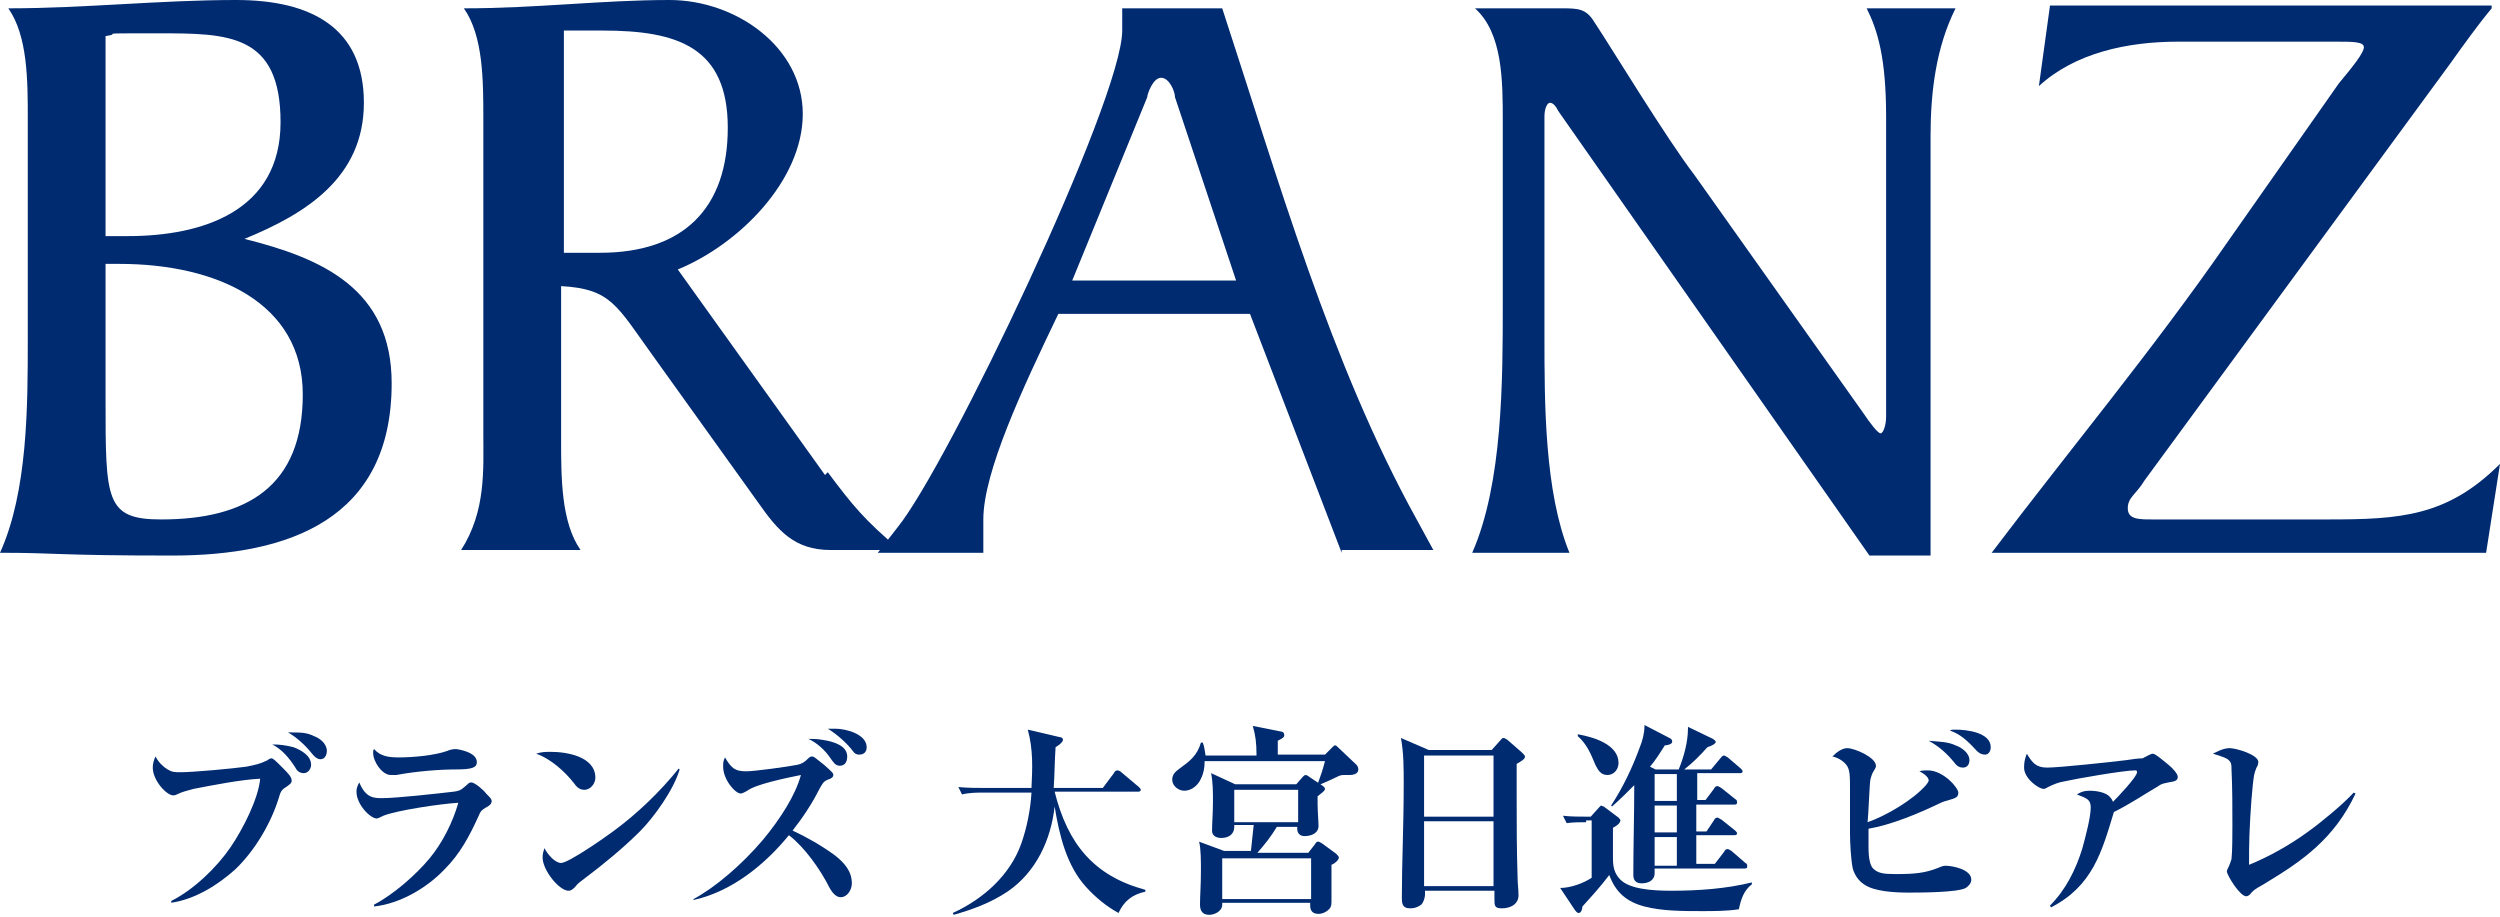
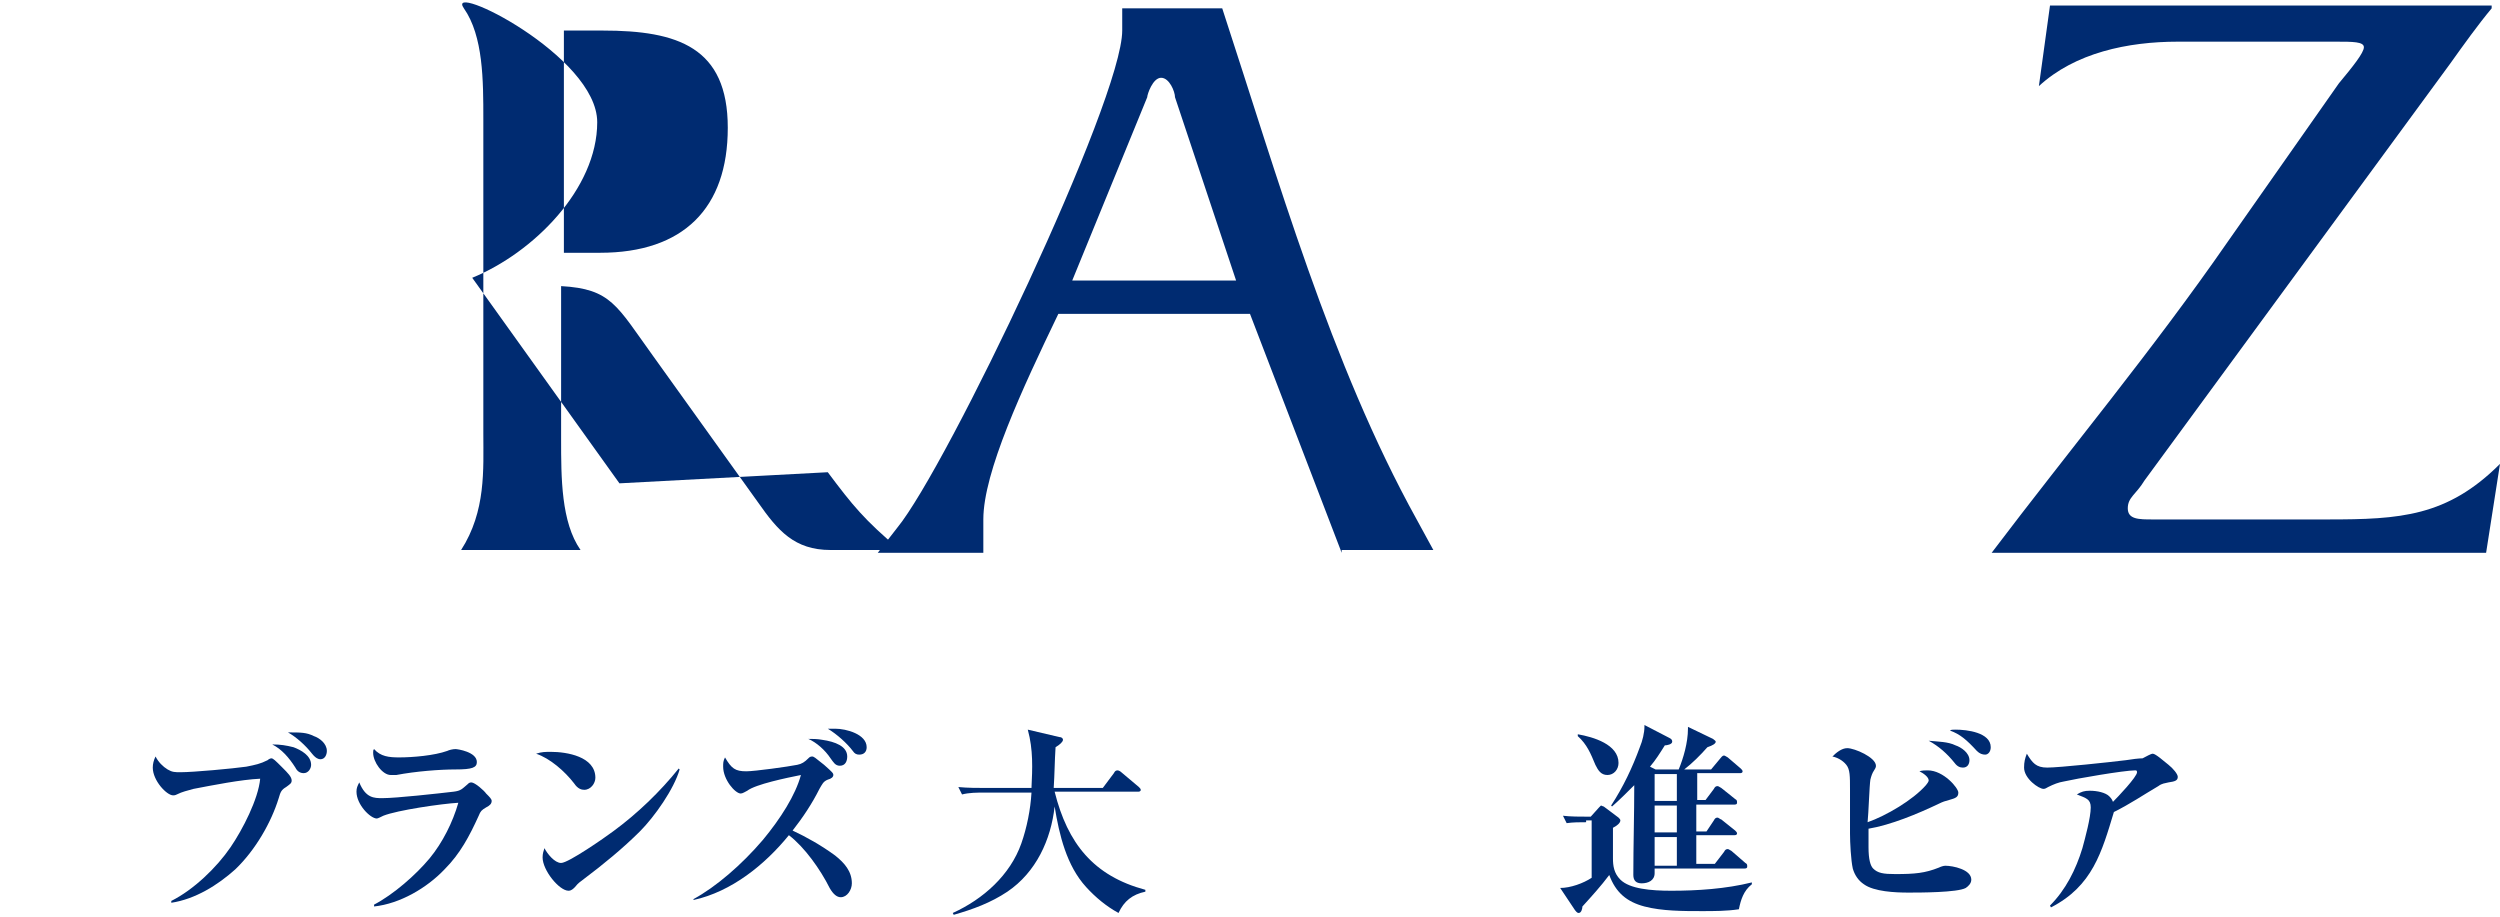
<svg xmlns="http://www.w3.org/2000/svg" version="1.1" id="_レイヤー_1" x="0px" y="0px" width="270px" height="99px" viewBox="0 0 270 99" style="enable-background:new 0 0 270 99;" xml:space="preserve">
  <style type="text/css">
	.st0{fill:#002B71;}
</style>
  <g>
-     <path class="st0" d="M3,12.9c0-4.2,0-9-2.1-12C9,0.9,17.4,0,25.5,0s13.8,3,13.8,11.1s-6.3,12-12.9,14.7l0,0   c8.4,2.1,15.9,5.4,15.9,15.6C42.3,56.1,31.2,60,18.6,60S6.3,59.7,0,59.7c3-6.6,3-15.9,3-23.1V12.9L3,12.9z M11.4,25.5h2.4   c8.1,0,16.5-2.7,16.5-12.3s-5.7-9.6-13.2-9.6s-3.6,0-5.7,0.3C11.4,3.9,11.4,25.5,11.4,25.5z M11.4,43.2c0,10.8,0,12.9,6,12.9   c9.3,0,15.3-3.6,15.3-13.5s-9.3-14.1-19.8-14.1h-1.5V43.2L11.4,43.2z" />
-     <path class="st0" d="M89.4,51c2.7,3.6,3.9,5.1,7.8,8.4h-7.5c-3.9,0-5.7-2.1-7.8-5.1L70.5,38.4c-3.9-5.4-4.5-7.2-9.9-7.5v16.5   c0,4.2,0,9,2.1,12H49.8c2.7-4.2,2.4-8.7,2.4-12.6V12.9c0-4.2,0-9-2.1-12c7.8,0,15-0.9,22.2-0.9s14.4,5.1,14.4,12.3   s-6.9,14.1-13.5,16.8l15.9,22.2L89.4,51z M60.6,27.3c1.5,0,2.7,0,4.2,0c9,0,13.8-4.8,13.8-13.5S73.2,3.3,65.1,3.3h-4.2   c0,1.5,0,3,0,4.5v19.5H60.6z" />
+     <path class="st0" d="M89.4,51c2.7,3.6,3.9,5.1,7.8,8.4h-7.5c-3.9,0-5.7-2.1-7.8-5.1L70.5,38.4c-3.9-5.4-4.5-7.2-9.9-7.5v16.5   c0,4.2,0,9,2.1,12H49.8c2.7-4.2,2.4-8.7,2.4-12.6V12.9c0-4.2,0-9-2.1-12s14.4,5.1,14.4,12.3   s-6.9,14.1-13.5,16.8l15.9,22.2L89.4,51z M60.6,27.3c1.5,0,2.7,0,4.2,0c9,0,13.8-4.8,13.8-13.5S73.2,3.3,65.1,3.3h-4.2   c0,1.5,0,3,0,4.5v19.5H60.6z" />
    <path class="st0" d="M144.9,59.7L135,33.9h-20.7c-3.9,8.1-8.1,17.1-8.1,22.2c0,1.2,0,2.4,0,3.6H94.8l2.1-2.7   c5.4-6.6,24.3-46.2,24.3-53.7V0.9H132c6,18.3,11.7,38.4,21,55.2l1.8,3.3h-9.9V59.7z M126.9,10.5c0-0.6-0.6-2.1-1.5-2.1   c-0.9,0-1.5,1.8-1.5,2.1l-8.1,19.8h17.7L126.9,10.5z" />
-     <path class="st0" d="M159,59.7c3.3-7.5,3.3-18.6,3.3-27V13.2c0-4.5,0-9.6-3-12.3h9.3c1.8,0,2.7,0,3.6,1.5C174,5.1,180,15,183,18.9   l18.3,25.8c0.6,0.9,1.5,2.1,1.8,2.1s0.6-0.9,0.6-1.8V12.6c0-6.3-0.9-9.3-2.1-11.7h9.6c-2.1,4.2-2.7,9-2.7,13.8v36.9   c0,3,0,5.7,0,8.4h-6.6l-33.6-48c-0.3-0.6-0.6-0.9-0.9-0.9c-0.3,0-0.6,0.6-0.6,1.5v23.7c0,7.2,0,16.8,2.7,23.4   C169.5,59.7,159,59.7,159,59.7z" />
    <path class="st0" d="M269.1,0.9c-1.5,1.8-3,3.9-4.5,6l-33,45c-0.9,1.5-1.8,1.8-1.8,3s1.2,1.2,2.7,1.2h18.9c7.8,0,12.9-0.3,18.6-6   l-1.5,9.6h-53.4c8.4-11.1,17.4-21.9,25.5-33.6l12-17.1c1.5-1.8,2.7-3.3,2.7-3.9s-1.2-0.6-3-0.6h-17.1c-5.4,0-11.1,1.2-15,4.8   l1.2-8.7h47.7L269.1,0.9z" />
  </g>
  <g>
    <path class="st0" d="M18.1,83.1c0.5,0.3,0.8,0.3,1.4,0.3c1.4,0,5.7-0.4,7.1-0.6c1-0.2,1.5-0.3,2.3-0.7c0.1-0.1,0.3-0.2,0.4-0.2   c0.2,0,0.4,0.2,1.2,1c0.6,0.6,1,1,1,1.4c0,0.3-0.2,0.4-0.6,0.7c-0.5,0.3-0.6,0.5-0.8,1.2c-0.8,2.6-2.5,5.6-4.7,7.7   c-1.9,1.7-4.3,3.2-6.9,3.6l0-0.2c2.4-1.2,4.9-3.6,6.4-5.8c1.3-1.9,3-5.2,3.2-7.4c-2.1,0.1-5.1,0.7-7.2,1.1   c-0.7,0.2-1.2,0.3-1.8,0.6c-0.2,0.1-0.3,0.1-0.4,0.1c-0.7,0-2.2-1.6-2.2-3c0-0.4,0.1-0.8,0.3-1.2C17.1,82.3,17.6,82.8,18.1,83.1z    M31.7,80.7c0.8,0.3,1.9,0.9,1.9,1.9c0,0.4-0.3,0.9-0.8,0.9c-0.4,0-0.7-0.2-0.9-0.6c-0.7-1.1-1.5-2-2.5-2.5   C30.3,80.4,30.9,80.5,31.7,80.7z M33.9,79.5c0.6,0.2,1.4,0.8,1.4,1.6c0,0.4-0.2,0.9-0.7,0.9c-0.2,0-0.5-0.1-0.9-0.6   c-0.7-0.9-1.7-1.8-2.6-2.3C32.5,79.1,33.1,79.1,33.9,79.5z" />
    <path class="st0" d="M41.3,86.2c1.5,0,6-0.5,7.7-0.7c0.8-0.1,0.9-0.3,1.5-0.8c0.1-0.1,0.2-0.2,0.4-0.2c0.4,0,1.4,0.9,1.6,1.2   c0.4,0.4,0.6,0.6,0.6,0.8c0,0.3-0.2,0.5-0.6,0.7c-0.5,0.3-0.6,0.4-0.8,0.9c-1,2.2-2,4.1-3.7,5.8c-1.9,2-4.8,3.7-7.6,4l0-0.2   c2.1-1.1,4.5-3.2,6-5c1.4-1.7,2.5-3.9,3.1-6c-1.8,0.1-6.6,0.8-8.1,1.4c-0.2,0.1-0.6,0.3-0.7,0.3c-0.7,0-2.2-1.5-2.2-2.9   c0-0.4,0.1-0.6,0.3-1C39.5,86.2,40.4,86.2,41.3,86.2z M43.1,81.8c1.5,0,3.8-0.2,5.2-0.7c0.2-0.1,0.6-0.2,0.9-0.2   c0.2,0,2.3,0.3,2.3,1.4c0,0.6-0.5,0.8-2.3,0.8c-1.7,0-4.3,0.2-6.4,0.6c-0.2,0-0.4,0-0.6,0c-0.9,0-1.9-1.4-1.9-2.4   c0-0.2,0-0.3,0.1-0.4C41.1,81.7,42,81.8,43.1,81.8z" />
    <path class="st0" d="M59.5,81.2c1.7,0,4.8,0.5,4.8,2.8c0,0.6-0.5,1.3-1.2,1.3c-0.3,0-0.7-0.1-1.1-0.7c-1-1.3-2.6-2.7-4.1-3.2   C58.5,81.2,58.9,81.2,59.5,81.2z M60.6,93.2c0.8,0,4.8-2.8,5.6-3.4c2.6-1.9,5.1-4.3,7.1-6.8l0.1,0.1c-0.6,2.1-2.7,5.1-4.3,6.7   c-1.8,1.8-4,3.6-6,5.1c-0.5,0.4-0.6,0.4-1,0.9c-0.2,0.2-0.4,0.4-0.7,0.4c-1,0-2.8-2.2-2.8-3.6c0-0.4,0.1-0.7,0.2-1   C59.1,92.2,59.9,93.2,60.6,93.2z" />
    <path class="st0" d="M90.2,92.4c1,0.8,1.8,1.7,1.8,3c0,0.7-0.5,1.5-1.2,1.5c-0.4,0-0.8-0.3-1.2-1c-1-2-2.7-4.4-4.4-5.7   c-2.6,3.2-6.2,6.1-10.3,7l0-0.1c2.4-1.3,5.2-3.7,7.5-6.4c1.9-2.3,3.5-4.8,4.1-7c-1.5,0.3-4.9,1-5.8,1.7c-0.2,0.1-0.5,0.3-0.7,0.3   c-0.6,0-1.9-1.5-1.9-2.9c0-0.4,0-0.6,0.2-1c0.7,1.2,1.1,1.5,2.3,1.5c0.9,0,4.5-0.5,5.5-0.7c0.5-0.1,0.8-0.3,1.2-0.7   c0.1-0.1,0.2-0.2,0.4-0.2c0.2,0,0.3,0.1,1.3,0.9c0.9,0.8,1,0.9,1,1.1c0,0.2-0.2,0.4-0.6,0.5c-0.5,0.2-0.6,0.5-0.9,1   c-0.8,1.6-1.8,3.1-2.9,4.5C87.1,90.4,88.7,91.3,90.2,92.4z M88.8,79.9c1.4,0.2,2.7,0.7,2.7,1.8c0,0.5-0.2,1-0.8,1   c-0.5,0-0.7-0.4-1-0.8c-0.6-0.9-1.5-1.7-2.4-2.1C87.7,79.8,88.3,79.8,88.8,79.9z M90.2,78.7c1.2,0,3.4,0.6,3.4,2   c0,0.5-0.3,0.8-0.8,0.8c-0.3,0-0.5-0.1-0.7-0.4c-0.6-0.8-1.7-1.8-2.7-2.4C89.6,78.7,90,78.7,90.2,78.7z" />
    <path class="st0" d="M123.7,96.1v0.2c-1.4,0.3-2.3,1-2.9,2.3c-1.3-0.7-2.5-1.7-3.5-2.8c-2.1-2.3-2.9-5.6-3.4-8.7   c-0.4,3.6-2,7.1-5.1,9.2c-1.8,1.2-3.7,1.9-5.8,2.5l-0.1-0.2c3.3-1.5,6.2-4.1,7.4-7.5c0.6-1.7,1-3.7,1.1-5.5h-5.1   c-0.8,0-1.6,0-2.4,0.2l-0.4-0.8c1,0.1,2.1,0.1,3.2,0.1h4.7c0.1-2.1,0.2-4.1-0.4-6.3l3.4,0.8c0.2,0,0.4,0.1,0.4,0.3   c0,0.2-0.3,0.5-0.8,0.8c-0.1,1.5-0.1,2.9-0.2,4.4h5.3l1.2-1.6c0.1-0.2,0.2-0.3,0.4-0.3c0.1,0,0.3,0.1,0.4,0.2l1.9,1.6   c0.1,0.1,0.2,0.2,0.2,0.3c0,0.2-0.2,0.2-0.3,0.2h-9C115.3,91.1,118.1,94.6,123.7,96.1z" />
-     <path class="st0" d="M135.7,81.4c0-1.1-0.1-2-0.4-3l3,0.6c0.2,0,0.4,0.1,0.4,0.4c0,0.2-0.1,0.3-0.7,0.6v1.5h5.1l0.8-0.8   c0.2-0.2,0.2-0.2,0.3-0.2c0.1,0,0.2,0.1,0.4,0.3l1.9,1.8c0.1,0.1,0.2,0.3,0.2,0.5c0,0.5-0.6,0.6-0.9,0.6c-0.2,0-0.5,0-0.7,0   c-0.3,0-0.5,0.1-0.7,0.2c-0.6,0.3-1.3,0.6-2,0.9l-0.1-0.1c0.3-0.8,0.6-1.7,0.8-2.5h-13c0,0.7-0.1,1.3-0.4,1.9   c-0.3,0.7-1,1.3-1.8,1.3c-0.6,0-1.3-0.5-1.3-1.2c0-0.6,0.4-0.9,0.8-1.2c1.1-0.8,1.9-1.4,2.3-2.8h0.2c0.2,0.5,0.2,0.9,0.3,1.4H135.7   z M133.3,89.3c0,0.8-0.6,1.2-1.4,1.2c-0.5,0-1-0.2-1-0.8c0-0.7,0.1-2,0.1-3.1c0-1,0-2.1-0.2-3.1l2.6,1.2h6.6l0.7-0.8   c0.1-0.1,0.2-0.2,0.3-0.2c0.1,0,0.3,0.1,0.4,0.2l1.5,1c0.1,0.1,0.2,0.2,0.2,0.3c0,0.2-0.3,0.4-0.8,0.8c0,0.2,0,0.5,0,0.8   c0,0.8,0.1,1.9,0.1,2.4c0,0.8-0.8,1.1-1.5,1.1c-0.5,0-0.8-0.3-0.8-0.8c0-0.1,0-0.1,0-0.2h-2.2c-0.6,1-1.3,1.9-2.1,2.8h5.5l0.7-0.9   c0.2-0.3,0.2-0.3,0.4-0.3c0.1,0,0.2,0.1,0.4,0.2l1.5,1.1c0.1,0.1,0.3,0.3,0.3,0.4c0,0.3-0.5,0.7-0.8,0.8c0,0.7,0,1.5,0,2.2   c0,0.6,0,1.2,0,1.8c0,0.5-0.1,0.7-0.5,1c-0.3,0.2-0.6,0.3-0.9,0.3c-0.6,0-0.9-0.3-0.9-0.9v-0.3H132v0.2c0,0.7-0.8,1.1-1.4,1.1   c-0.7,0-1-0.4-1-1.1c0-1,0.1-2,0.1-3.7c0-1,0-2.4-0.2-3.1l2.7,1h2.9c0.1-0.9,0.2-1.9,0.3-2.8H133.3z M132,97.1h9.6v-4.4H132V97.1z    M133.3,88.8h6.9v-3.5h-6.9V88.8z" />
-     <path class="st0" d="M161.1,81l0.9-1c0.2-0.2,0.2-0.3,0.4-0.3c0.1,0,0.2,0.1,0.4,0.2l1.6,1.4c0.1,0.1,0.3,0.3,0.3,0.4   c0,0.3-0.4,0.5-0.9,0.8c0,1.1,0,2.3,0,3.4c0,3,0,5.8,0.1,8.9c0,0.6,0.1,1.3,0.1,1.9c0,0.9-0.8,1.4-1.8,1.4c-0.8,0-0.8-0.3-0.8-1   c0-0.3,0-0.6,0-0.9h-7.5v0.4c0,0.4-0.2,0.9-0.4,1.1c-0.4,0.3-0.8,0.4-1.2,0.4c-0.9,0-0.9-0.6-0.9-1.2c0-3.9,0.2-7.5,0.2-12.3   c0-1.6,0-3.3-0.3-4.9l3,1.3H161.1z M153.8,88.2h7.5v-6.6h-7.5V88.2z M153.8,95.7h7.5v-7h-7.5V95.7z" />
    <path class="st0" d="M171.3,88.8c-0.7,0-1.4,0-2.1,0.1l-0.4-0.8c0.8,0.1,1.9,0.1,2.7,0.1h0.3l0.9-1c0.1-0.1,0.2-0.2,0.2-0.2   c0.1,0,0.2,0.1,0.3,0.1l1.6,1.2c0.1,0.1,0.2,0.2,0.2,0.3c0,0.3-0.4,0.6-0.8,0.8c0,0.7,0,1.3,0,1.7c0,0.9,0,1.2,0,1.6   c0,0.8,0.1,1.6,0.8,2.3c1,1,3.3,1.2,5.5,1.2c2.8,0,5.9-0.2,8.7-0.9l0,0.2c-0.9,0.7-1.2,1.7-1.4,2.7c-1.3,0.2-2.7,0.2-4,0.2   c-2,0-4.3,0-6.2-0.5c-1.9-0.5-3.1-1.5-3.8-3.4c-0.9,1.2-1.9,2.3-2.9,3.4c0,0.2-0.1,0.7-0.4,0.7c-0.2,0-0.3-0.2-0.4-0.3l-1.6-2.4   c1.1,0,2.5-0.5,3.4-1.1v-6.2H171.3z M174.8,82.4c0,0.7-0.5,1.3-1.2,1.3c-0.7,0-1-0.5-1.3-1.1c-0.5-1.2-0.9-2.2-1.9-3.1l0-0.2   C172.1,79.6,174.8,80.4,174.8,82.4z M178.7,94.3c0,0.8-0.7,1.1-1.4,1.1c-0.6,0-0.9-0.3-0.9-0.9c0-3.2,0.1-6.5,0.1-9.7   c-0.8,0.8-1.6,1.6-2.4,2.3l-0.1-0.1c1.3-2,2.3-4.1,3.1-6.3c0.3-0.7,0.5-1.6,0.5-2.2c0,0,0-0.1,0-0.2l2.7,1.4   c0.2,0.1,0.3,0.2,0.3,0.4c0,0.3-0.6,0.4-0.8,0.4c-0.5,0.8-1,1.6-1.6,2.3l0.6,0.3h2.5c0.5-1.2,1-2.9,1-4.4c0-0.1,0-0.2,0-0.2   l2.7,1.3c0.1,0.1,0.3,0.2,0.3,0.3c0,0.2-0.3,0.4-0.9,0.6c-0.8,0.9-1.6,1.7-2.5,2.4h2.9l1-1.2c0.1-0.1,0.2-0.3,0.4-0.3   c0.1,0,0.2,0.1,0.4,0.2L188,83c0.1,0.1,0.2,0.2,0.2,0.3c0,0.2-0.2,0.2-0.3,0.2h-4.6v2.9h0.9l0.9-1.2c0.1-0.2,0.2-0.3,0.4-0.3   c0.1,0,0.2,0.1,0.4,0.2l1.5,1.2c0.2,0.1,0.2,0.2,0.2,0.4c0,0.2-0.2,0.2-0.4,0.2h-4v2.9h1.1l0.8-1.2c0.1-0.2,0.2-0.3,0.4-0.3   c0.1,0,0.3,0.2,0.4,0.2l1.5,1.2c0.1,0.1,0.2,0.2,0.2,0.3c0,0.2-0.2,0.2-0.3,0.2h-4.1v3.1h2l1-1.3c0.1-0.2,0.2-0.3,0.4-0.3   c0.1,0,0.2,0.1,0.4,0.2l1.5,1.3c0.2,0.1,0.2,0.2,0.2,0.4c0,0.2-0.2,0.2-0.3,0.2h-9.7C178.7,94.1,178.7,94.2,178.7,94.3z    M178.7,86.5h2.4v-2.9h-2.4V86.5z M181.1,89.9V87h-2.4v2.9H181.1z M178.7,93.5h2.4v-3.1h-2.4V93.5z" />
    <path class="st0" d="M208,84.8c0.1-0.1,0.3-0.4,0.3-0.5c0-0.4-0.6-0.8-1-1c0.3-0.1,0.6-0.1,0.9-0.1c1.7,0,3.3,1.9,3.3,2.4   c0,0.5-0.3,0.6-1,0.8c-0.4,0.1-0.7,0.2-1.1,0.4c-2.3,1.1-5.2,2.3-7.6,2.7c0,0.8,0,1.4,0,2c0,1.3,0.2,2,0.5,2.3   c0.5,0.5,1.1,0.6,2.4,0.6c2.1,0,3.2-0.1,4.7-0.7c0.2-0.1,0.5-0.2,0.7-0.2c0.8,0,2.8,0.4,2.8,1.5c0,0.4-0.3,0.7-0.6,0.9   c-0.9,0.5-5,0.5-6.2,0.5c-1.4,0-3.7-0.1-4.8-0.9c-0.6-0.4-1-1-1.2-1.7c-0.2-0.9-0.3-2.8-0.3-3.8c0-1,0-1.9,0-2.8c0-0.7,0-1.2,0-1.9   c0-1.5,0-2.2-0.4-2.7c-0.4-0.5-1-0.8-1.5-0.9c0.4-0.4,1-0.9,1.6-0.9c0.8,0,3.1,1,3.1,1.9c0,0.1,0,0.2-0.2,0.5   c-0.2,0.3-0.3,0.6-0.4,1c-0.1,0.6-0.2,3.7-0.3,4.6C203.7,88.1,206.6,86.4,208,84.8z M211.2,80.5c0.6,0.2,1.5,0.8,1.5,1.6   c0,0.4-0.2,0.8-0.7,0.8c-0.3,0-0.6-0.1-0.9-0.5c-0.8-1-1.7-1.8-2.8-2.4C209.3,80.1,210.4,80.1,211.2,80.5z M211.2,78.8   c1.2,0,3.8,0.3,3.8,1.9c0,0.5-0.3,0.8-0.6,0.8c-0.3,0-0.6-0.1-0.9-0.4c-1.1-1.2-1.8-1.8-2.9-2.2C210.7,78.8,210.9,78.8,211.2,78.8z   " />
    <path class="st0" d="M221.5,98l-0.1-0.2c1.7-1.7,2.8-3.9,3.5-6.2c0.3-1.1,0.9-3.3,0.9-4.4c0-0.9-0.5-1-1.5-1.4   c0.5-0.3,0.8-0.4,1.4-0.4c0.8,0,1.7,0.2,2.1,0.6c0.1,0.1,0.3,0.3,0.4,0.6c0.5-0.5,2.6-2.7,2.6-3.2c0-0.2-0.1-0.2-0.2-0.2   c-1.2,0-6.4,0.9-7.7,1.2c-0.6,0.1-1.1,0.3-1.7,0.6c-0.2,0.1-0.3,0.2-0.5,0.2c-0.5,0-2.1-1.1-2.1-2.3c0-0.6,0.1-1,0.3-1.5   c0.6,1,1,1.5,2.2,1.5c1.3,0,6.9-0.6,8.5-0.8c0.6-0.1,1.4-0.2,1.8-0.2c0.4-0.2,0.9-0.5,1.1-0.5c0.3,0,1.2,0.8,1.7,1.2   c0.5,0.4,1,1,1,1.3c0,0.4-0.3,0.5-1,0.6c-0.4,0.1-0.7,0.1-1.1,0.4c-1.7,1-3,1.9-4.8,2.8C227,92,226,95.7,221.5,98z" />
-     <path class="st0" d="M240.8,80.8c0.7,0,3.1,0.7,3.1,1.5c0,0.2-0.1,0.5-0.2,0.6c-0.3,0.7-0.3,1.1-0.4,1.9c-0.2,1.8-0.4,5.3-0.4,7.1   c0,0.5,0,1,0,1.5c2.2-0.9,4.5-2.2,6.4-3.6c1.4-1,3.7-2.9,4.9-4.2l0.2,0.1c-2.3,4.9-5.8,7.3-9.6,9.6c-0.6,0.4-1.4,0.7-1.8,1.3   c-0.1,0.1-0.3,0.2-0.4,0.2c-0.7,0-2.1-2.3-2.1-2.7c0-0.1,0.1-0.3,0.2-0.5c0.1-0.2,0.2-0.5,0.3-0.8c0.1-0.8,0.1-2.8,0.1-3.7   c0-2,0-4-0.1-6.1c0-0.3,0-0.6-0.2-0.8c-0.2-0.3-0.8-0.5-1.8-0.8C239.4,81.2,240.1,80.8,240.8,80.8z" />
  </g>
</svg>